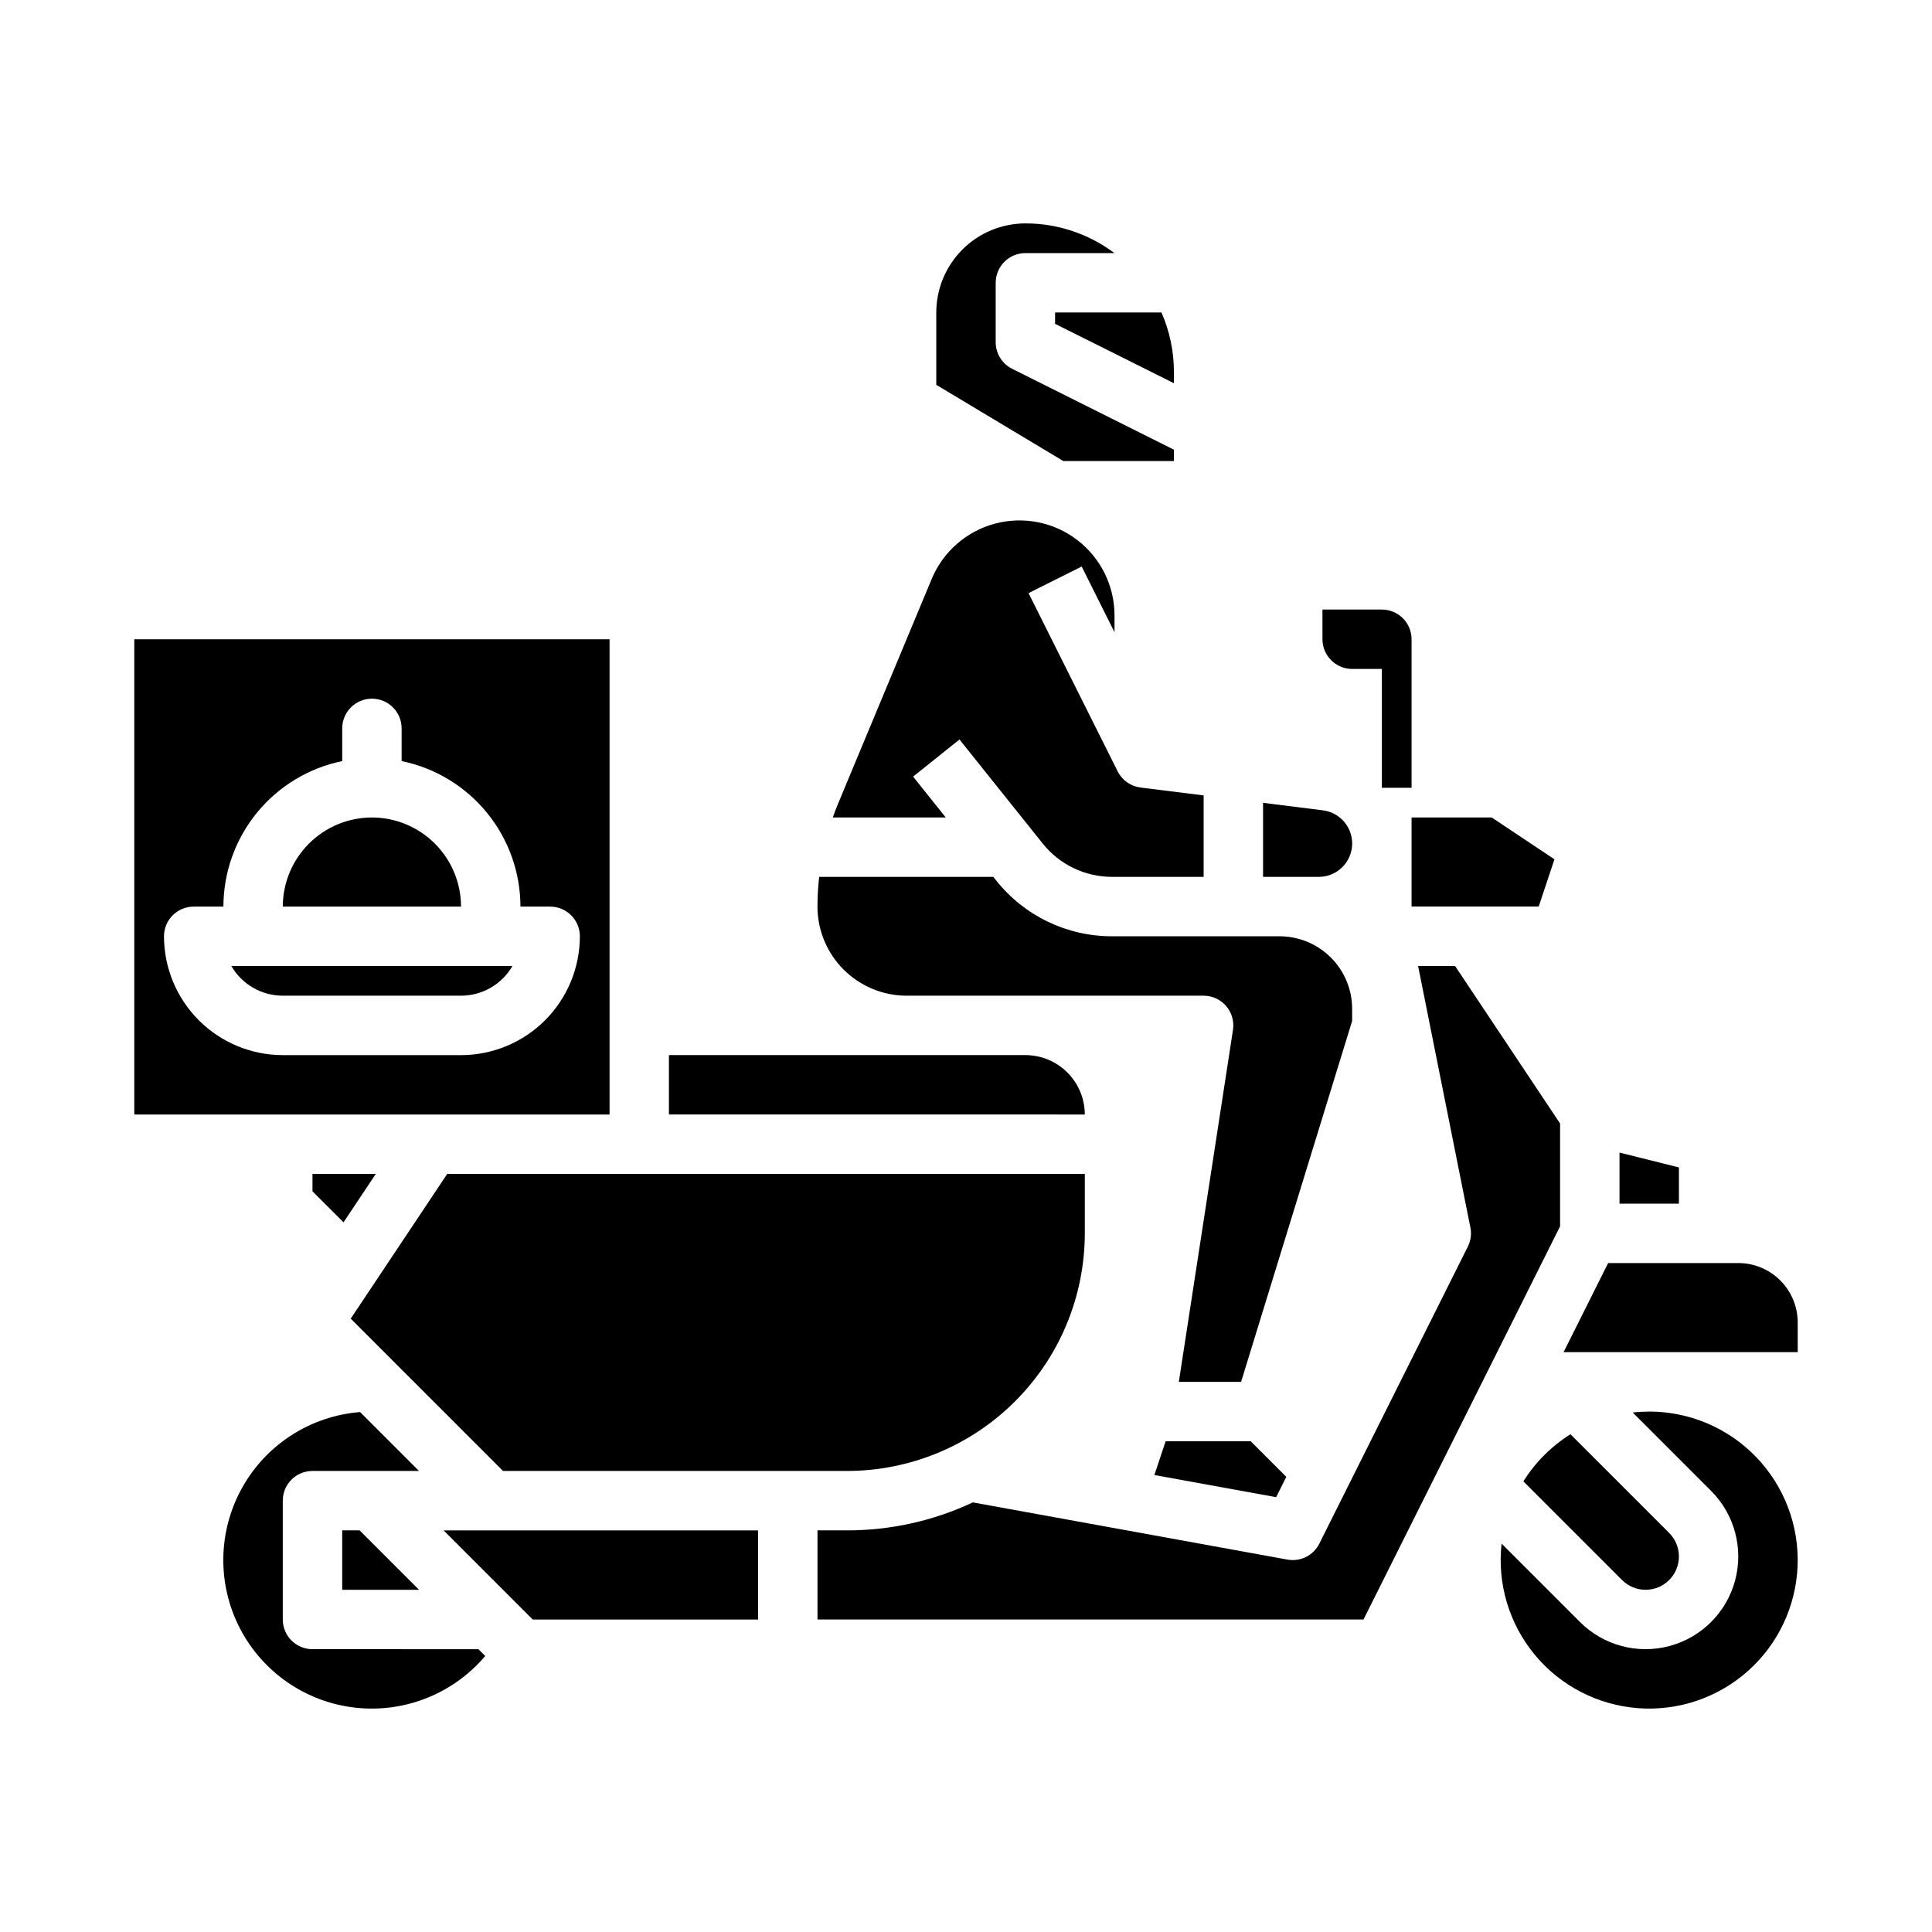
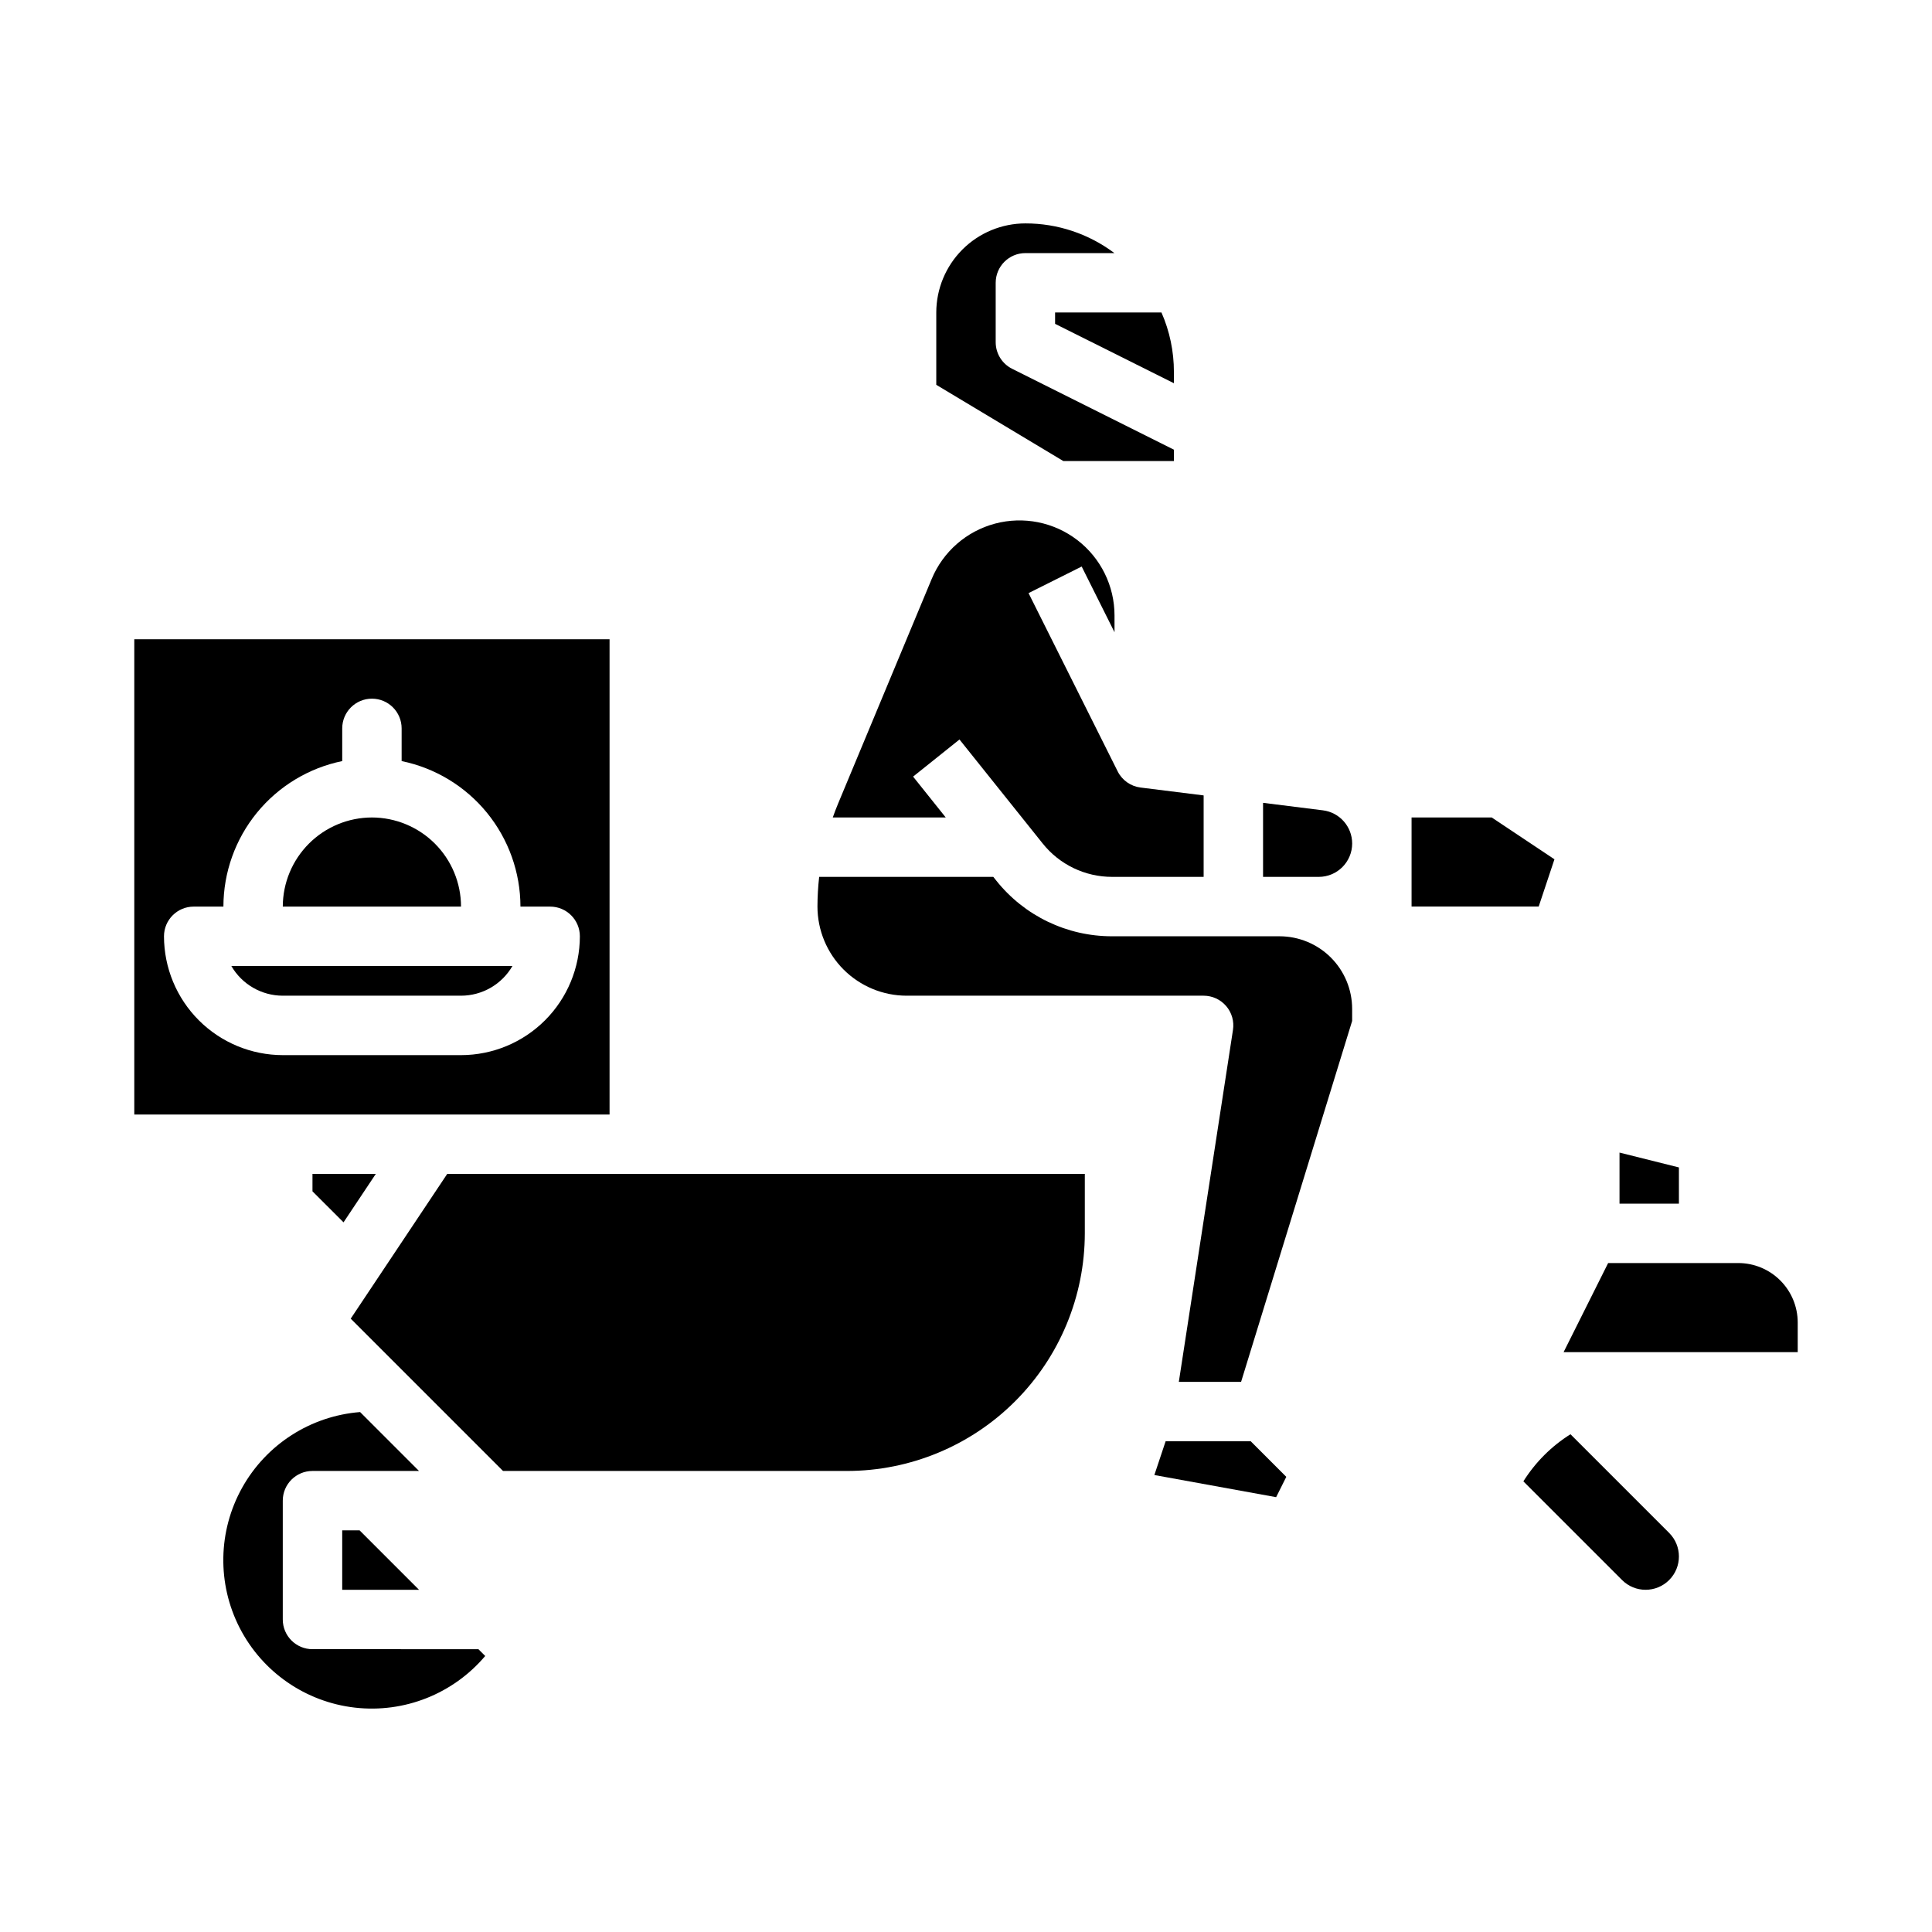
<svg xmlns="http://www.w3.org/2000/svg" fill="#000000" width="800px" height="800px" version="1.1" viewBox="144 144 512 512">
  <g>
    <path d="m385.98 349.81 12.293-9.836 22.035 27.543c4.469 5.617 11.262 8.879 18.441 8.863h24.227v-21.586l-16.719-2.09h-0.004c-2.609-0.328-4.887-1.938-6.062-4.293l-23.617-47.23 14.082-7.043 8.703 17.406v-4.441 0.004c0-7.828-3.637-15.207-9.844-19.977-6.203-4.766-14.273-6.379-21.832-4.367-7.562 2.016-13.758 7.43-16.77 14.656l-24.828 59.586c-0.5 1.203-0.961 2.414-1.391 3.633h29.941z" />
    <path d="m423.61 229.82 31.488 15.742v-3.004c0.004-5.422-1.117-10.781-3.297-15.746h-28.191z" />
    <path d="m455.1 266.18v-3.008l-42.879-21.441c-2.668-1.332-4.352-4.059-4.352-7.039v-15.746c0-4.348 3.523-7.871 7.871-7.871h23.59c-6.801-5.117-15.082-7.883-23.59-7.871-6.262 0.008-12.262 2.496-16.691 6.922-4.426 4.43-6.918 10.434-6.926 16.691v19.16l33.672 20.203z" />
    <path d="m384.25 407.87h78.723c2.297 0 4.477 1.004 5.973 2.746 1.496 1.742 2.156 4.051 1.805 6.324l-14.348 93.266h16.5l29.43-95.648v-3.211c-0.008-5.098-2.035-9.984-5.637-13.586-3.602-3.602-8.488-5.629-13.586-5.637h-44.363c-11.965 0.031-23.285-5.41-30.734-14.77l-0.777-0.973h-46.148c-0.297 2.613-0.445 5.242-0.453 7.871 0.008 6.262 2.5 12.266 6.926 16.691 4.43 4.426 10.43 6.918 16.691 6.926z" />
    <path d="m518.08 384.25h33.688l4.176-12.527-16.629-11.09h-21.234z" />
    <path d="m588.93 453.38-15.742-3.934v13.535h15.742z" />
    <path d="m484.88 535.38-9.426-9.43h-22.551l-2.984 8.949 32.27 5.867z" />
-     <path d="m502.34 321.28h7.871v31.488h7.871v-39.359c-0.004-4.344-3.527-7.867-7.871-7.871h-15.746v7.871c0.008 4.344 3.527 7.867 7.875 7.871z" />
    <path d="m502.34 367.53c-0.008-4.465-3.328-8.227-7.754-8.785l-15.863-1.984v19.621h14.766c4.887-0.004 8.844-3.965 8.852-8.852z" />
    <path d="m234.69 565.31h20.355l-15.746-15.746h-4.609z" />
    <path d="m547.71 536.57 26.152 26.152v0.004c3.445 3.445 9.035 3.445 12.48 0 3.449-3.449 3.449-9.035 0-12.484l-26.152-26.152c-5.047 3.168-9.312 7.438-12.48 12.48z" />
-     <path d="m557.44 441.74-27.828-41.742h-9.801l13.859 69.305 0.004-0.004c0.34 1.719 0.102 3.5-0.68 5.066l-39.359 78.719c-1.566 3.129-5.008 4.848-8.449 4.227l-83.371-15.16c-10.422 4.891-21.793 7.422-33.301 7.414h-7.871v23.617h144.7l52.098-104.2z" />
-     <path d="m261.56 549.57 23.617 23.617h59.715v-23.617z" />
-     <path d="m581.05 518.08c-1.457 0.004-2.914 0.086-4.363 0.25l20.781 20.781h0.004c6.199 6.207 8.621 15.254 6.348 23.73-2.273 8.477-8.895 15.098-17.371 17.367-8.473 2.273-17.52-0.145-23.727-6.348l-20.785-20.785c-1.184 10.625 2.004 21.277 8.836 29.504 6.828 8.223 16.711 13.316 27.371 14.109 10.66 0.789 21.188-2.793 29.152-9.922 7.969-7.129 12.691-17.191 13.086-27.875 0.398-10.684-3.57-21.066-10.992-28.766-7.418-7.699-17.648-12.047-28.34-12.047z" />
    <path d="m604.67 478.72h-34.496l-11.809 23.617h62.047v-7.875c-0.004-4.172-1.664-8.176-4.617-11.125-2.949-2.953-6.953-4.613-11.125-4.617z" />
    <path d="m368.51 533.82c16.695-0.02 32.703-6.66 44.508-18.469 11.809-11.805 18.449-27.812 18.469-44.508v-15.746h-168.97l-25.574 38.359 40.363 40.363z" />
    <path d="m226.81 459.71 8.227 8.223 8.555-12.836h-16.781z" />
-     <path d="m415.74 423.61h-94.465v15.742l110.21 0.004c-0.008-4.176-1.668-8.176-4.617-11.129-2.953-2.949-6.953-4.609-11.129-4.617z" />
    <path d="m242.56 360.64c-6.262 0.008-12.266 2.5-16.691 6.926-4.426 4.43-6.918 10.43-6.926 16.691h47.234c-0.008-6.262-2.5-12.262-6.926-16.691-4.43-4.426-10.43-6.918-16.691-6.926z" />
    <path d="m305.54 313.41h-125.95v125.95h125.95zm-39.359 110.21h-47.234c-8.348-0.008-16.352-3.328-22.254-9.23-5.902-5.906-9.223-13.906-9.234-22.258 0-4.348 3.523-7.871 7.871-7.871h7.875c0.012-9.07 3.148-17.855 8.883-24.883 5.738-7.023 13.719-11.859 22.605-13.684v-8.664c0-4.348 3.523-7.875 7.871-7.875s7.871 3.527 7.871 7.875v8.664c8.883 1.824 16.867 6.66 22.602 13.684 5.738 7.027 8.875 15.812 8.887 24.883h7.871c4.348 0 7.871 3.523 7.875 7.871-0.012 8.352-3.332 16.352-9.234 22.258-5.902 5.902-13.906 9.223-22.254 9.23z" />
    <path d="m218.94 407.87h47.234c5.621-0.004 10.816-3.004 13.629-7.871h-74.492c2.812 4.867 8.008 7.867 13.629 7.871z" />
    <path d="m226.81 581.05c-4.348 0-7.871-3.523-7.871-7.871v-31.488c0-4.348 3.523-7.871 7.871-7.871h28.227l-15.605-15.609c-13.121 1.035-24.852 8.562-31.266 20.055-6.41 11.488-6.656 25.426-0.652 37.137 6.008 11.707 17.469 19.641 30.543 21.137 13.074 1.496 26.031-3.641 34.527-13.688l-1.801-1.801z" />
  </g>
</svg>